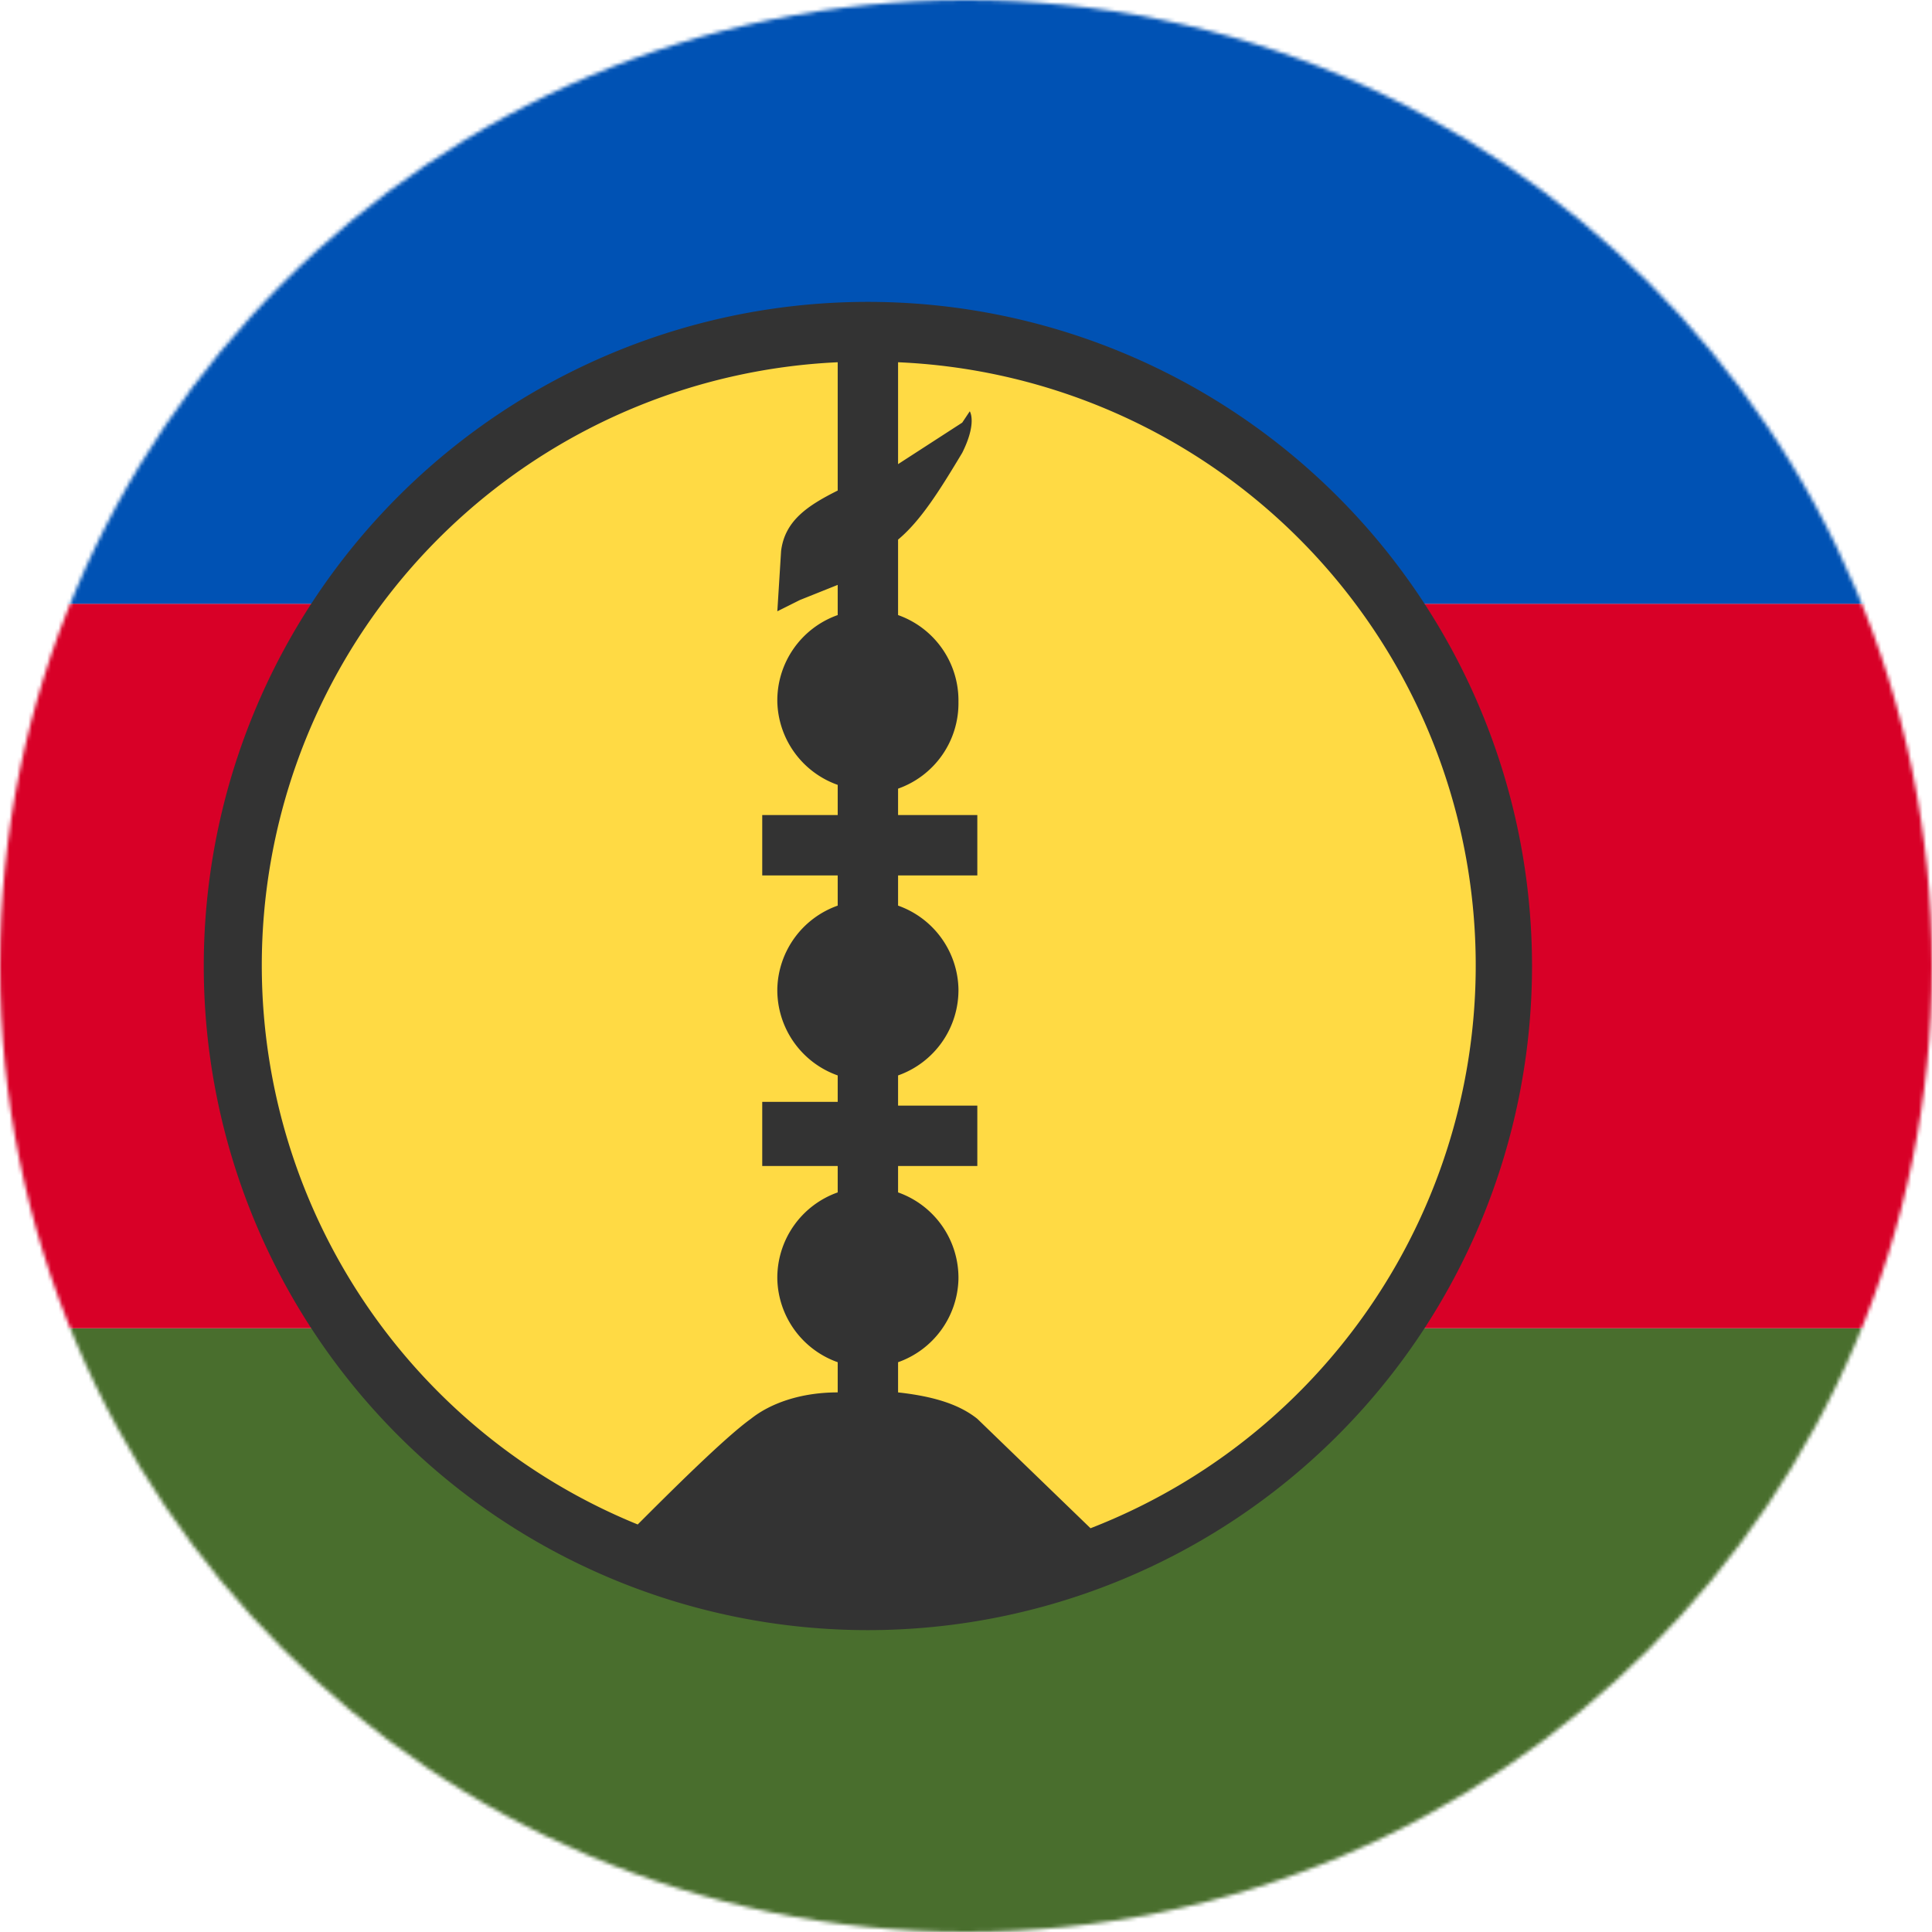
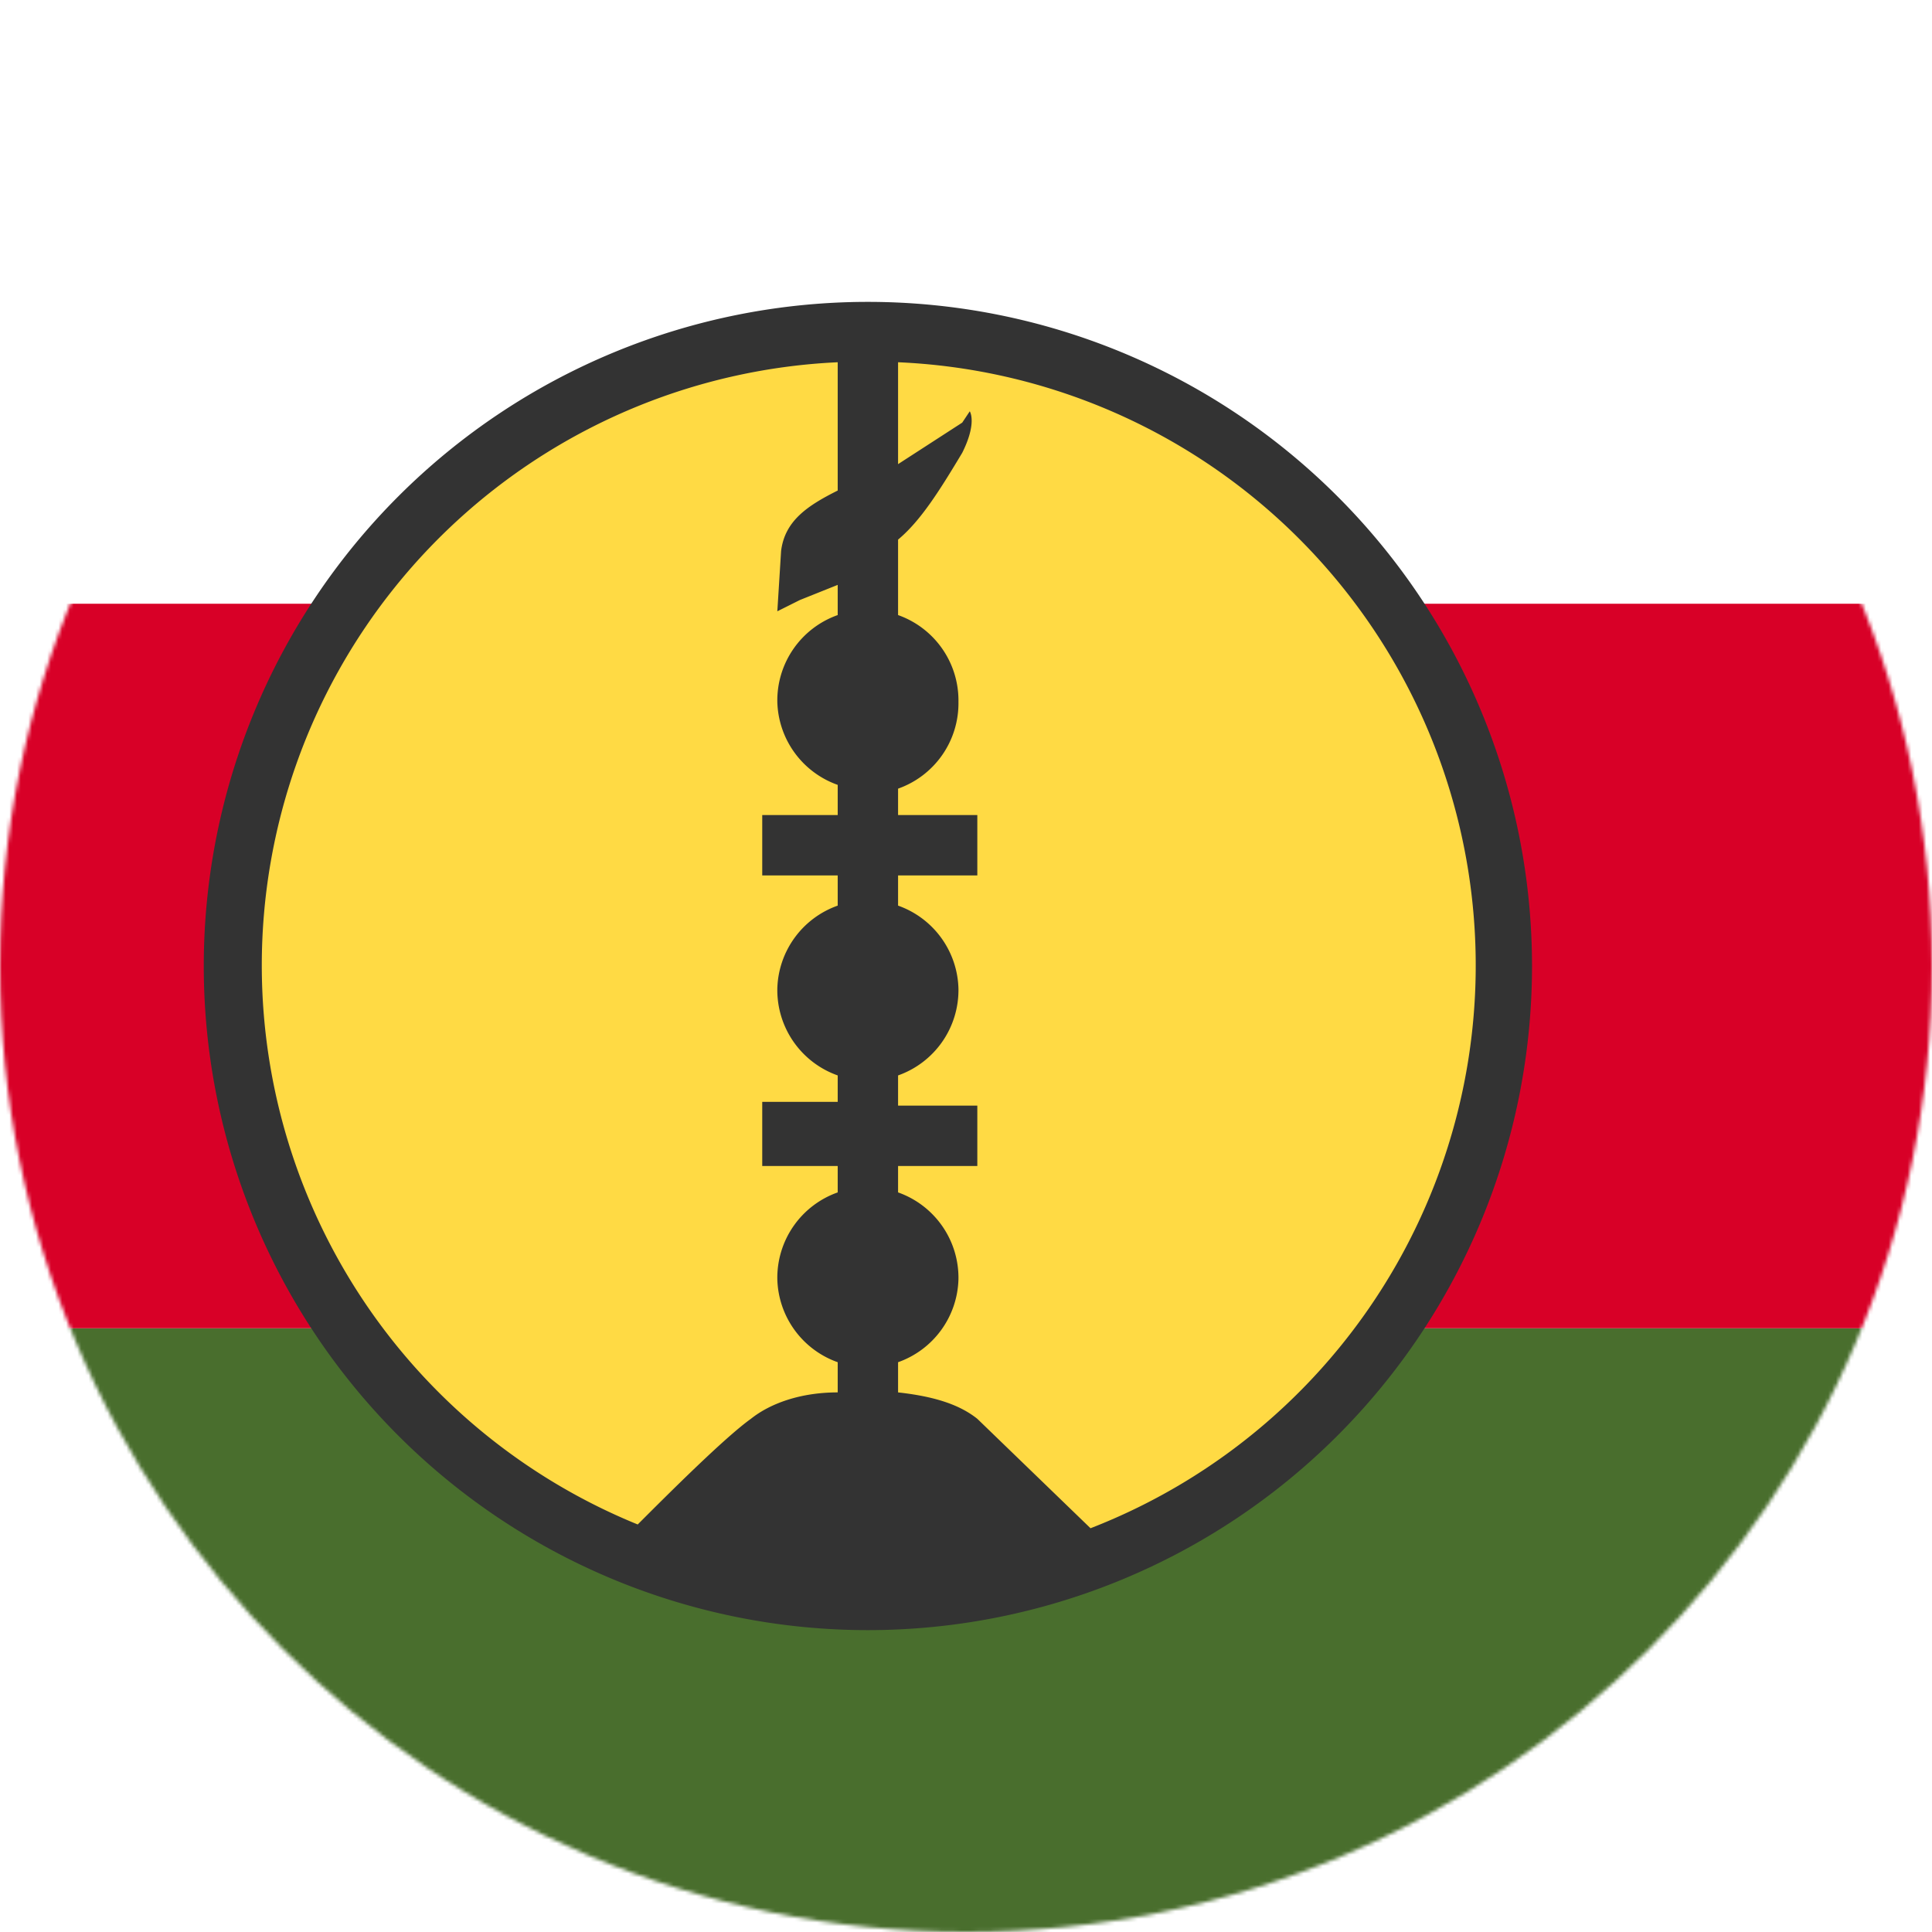
<svg xmlns="http://www.w3.org/2000/svg" width="800" height="800" viewBox="0 0 512 512">
  <mask id="circleFlagsNc0">
    <circle cx="256" cy="256" r="256" fill="#fff" />
  </mask>
  <g mask="url(#circleFlagsNc0)">
    <path fill="#496e2d" d="M0 352h512v160H0z" />
    <path fill="#d80027" d="M0 160h512v192H0z" />
-     <path fill="#0052b4" d="M0 0h512v160H0z" />
    <path fill="#ffda44" d="M398 256a168 168 0 1 1-336 0a168 168 0 0 1 336 0" />
    <path fill="#333" d="M230 80a176 176 0 1 0 0 352a176 176 0 0 0 0-352m-8 16v34c-8 4-14 8-15 16l-1 16l6-3l10-4v8a24 24 0 0 0-16 23a24 24 0 0 0 16 22v8h-20v16h20v8a24 24 0 0 0-16 22a24 24 0 0 0 16 23v7h-20v17h20v7a24 24 0 0 0-16 23a24 24 0 0 0 16 22v8c-10 0-18 3-23 7c-7 5-22 20-30 28a160 160 0 0 1 53-308m16 0a160 160 0 0 1 51 309l-30-29c-5-4-12-6-21-7v-8a24 24 0 0 0 16-22a24 24 0 0 0-16-23v-7h21v-16h-21v-8a24 24 0 0 0 16-23a24 24 0 0 0-16-22v-8h21v-16h-21v-7a24 24 0 0 0 16-23a24 24 0 0 0-16-23v-20c6-5 11-13 17-23c4-8 2-11 2-11l-2 3l-17 11z" />
  </g>
</svg>